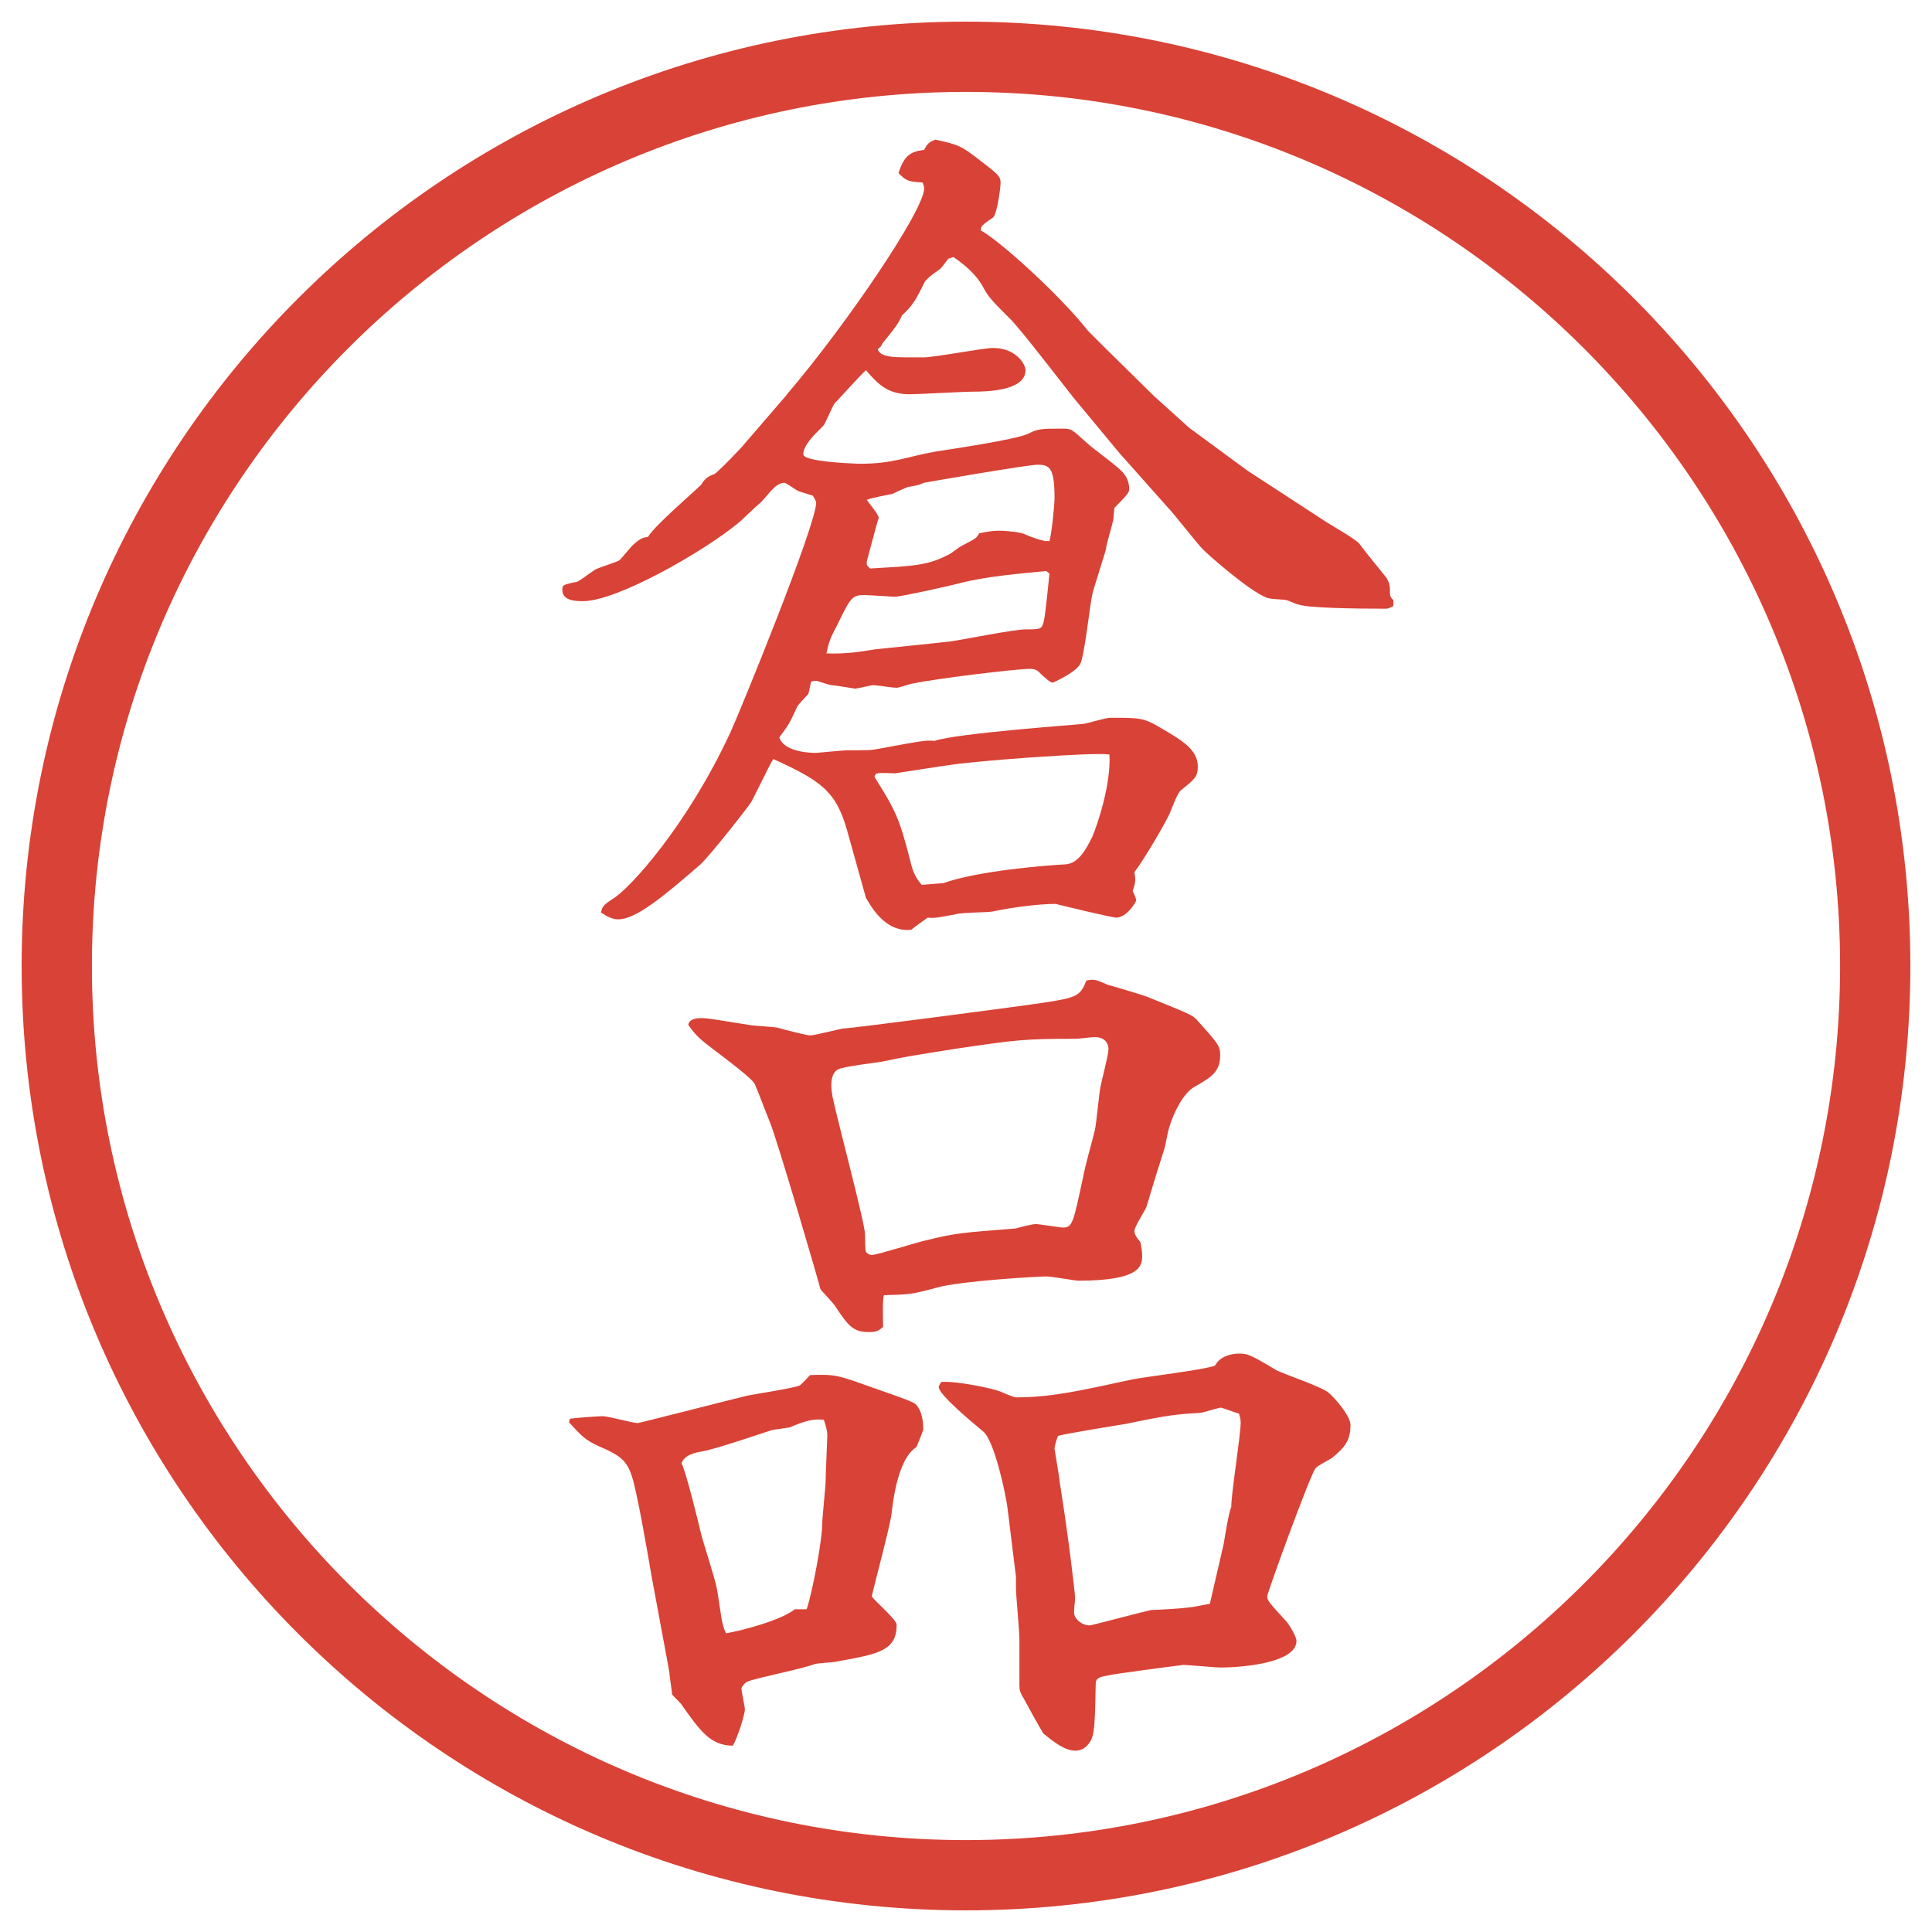
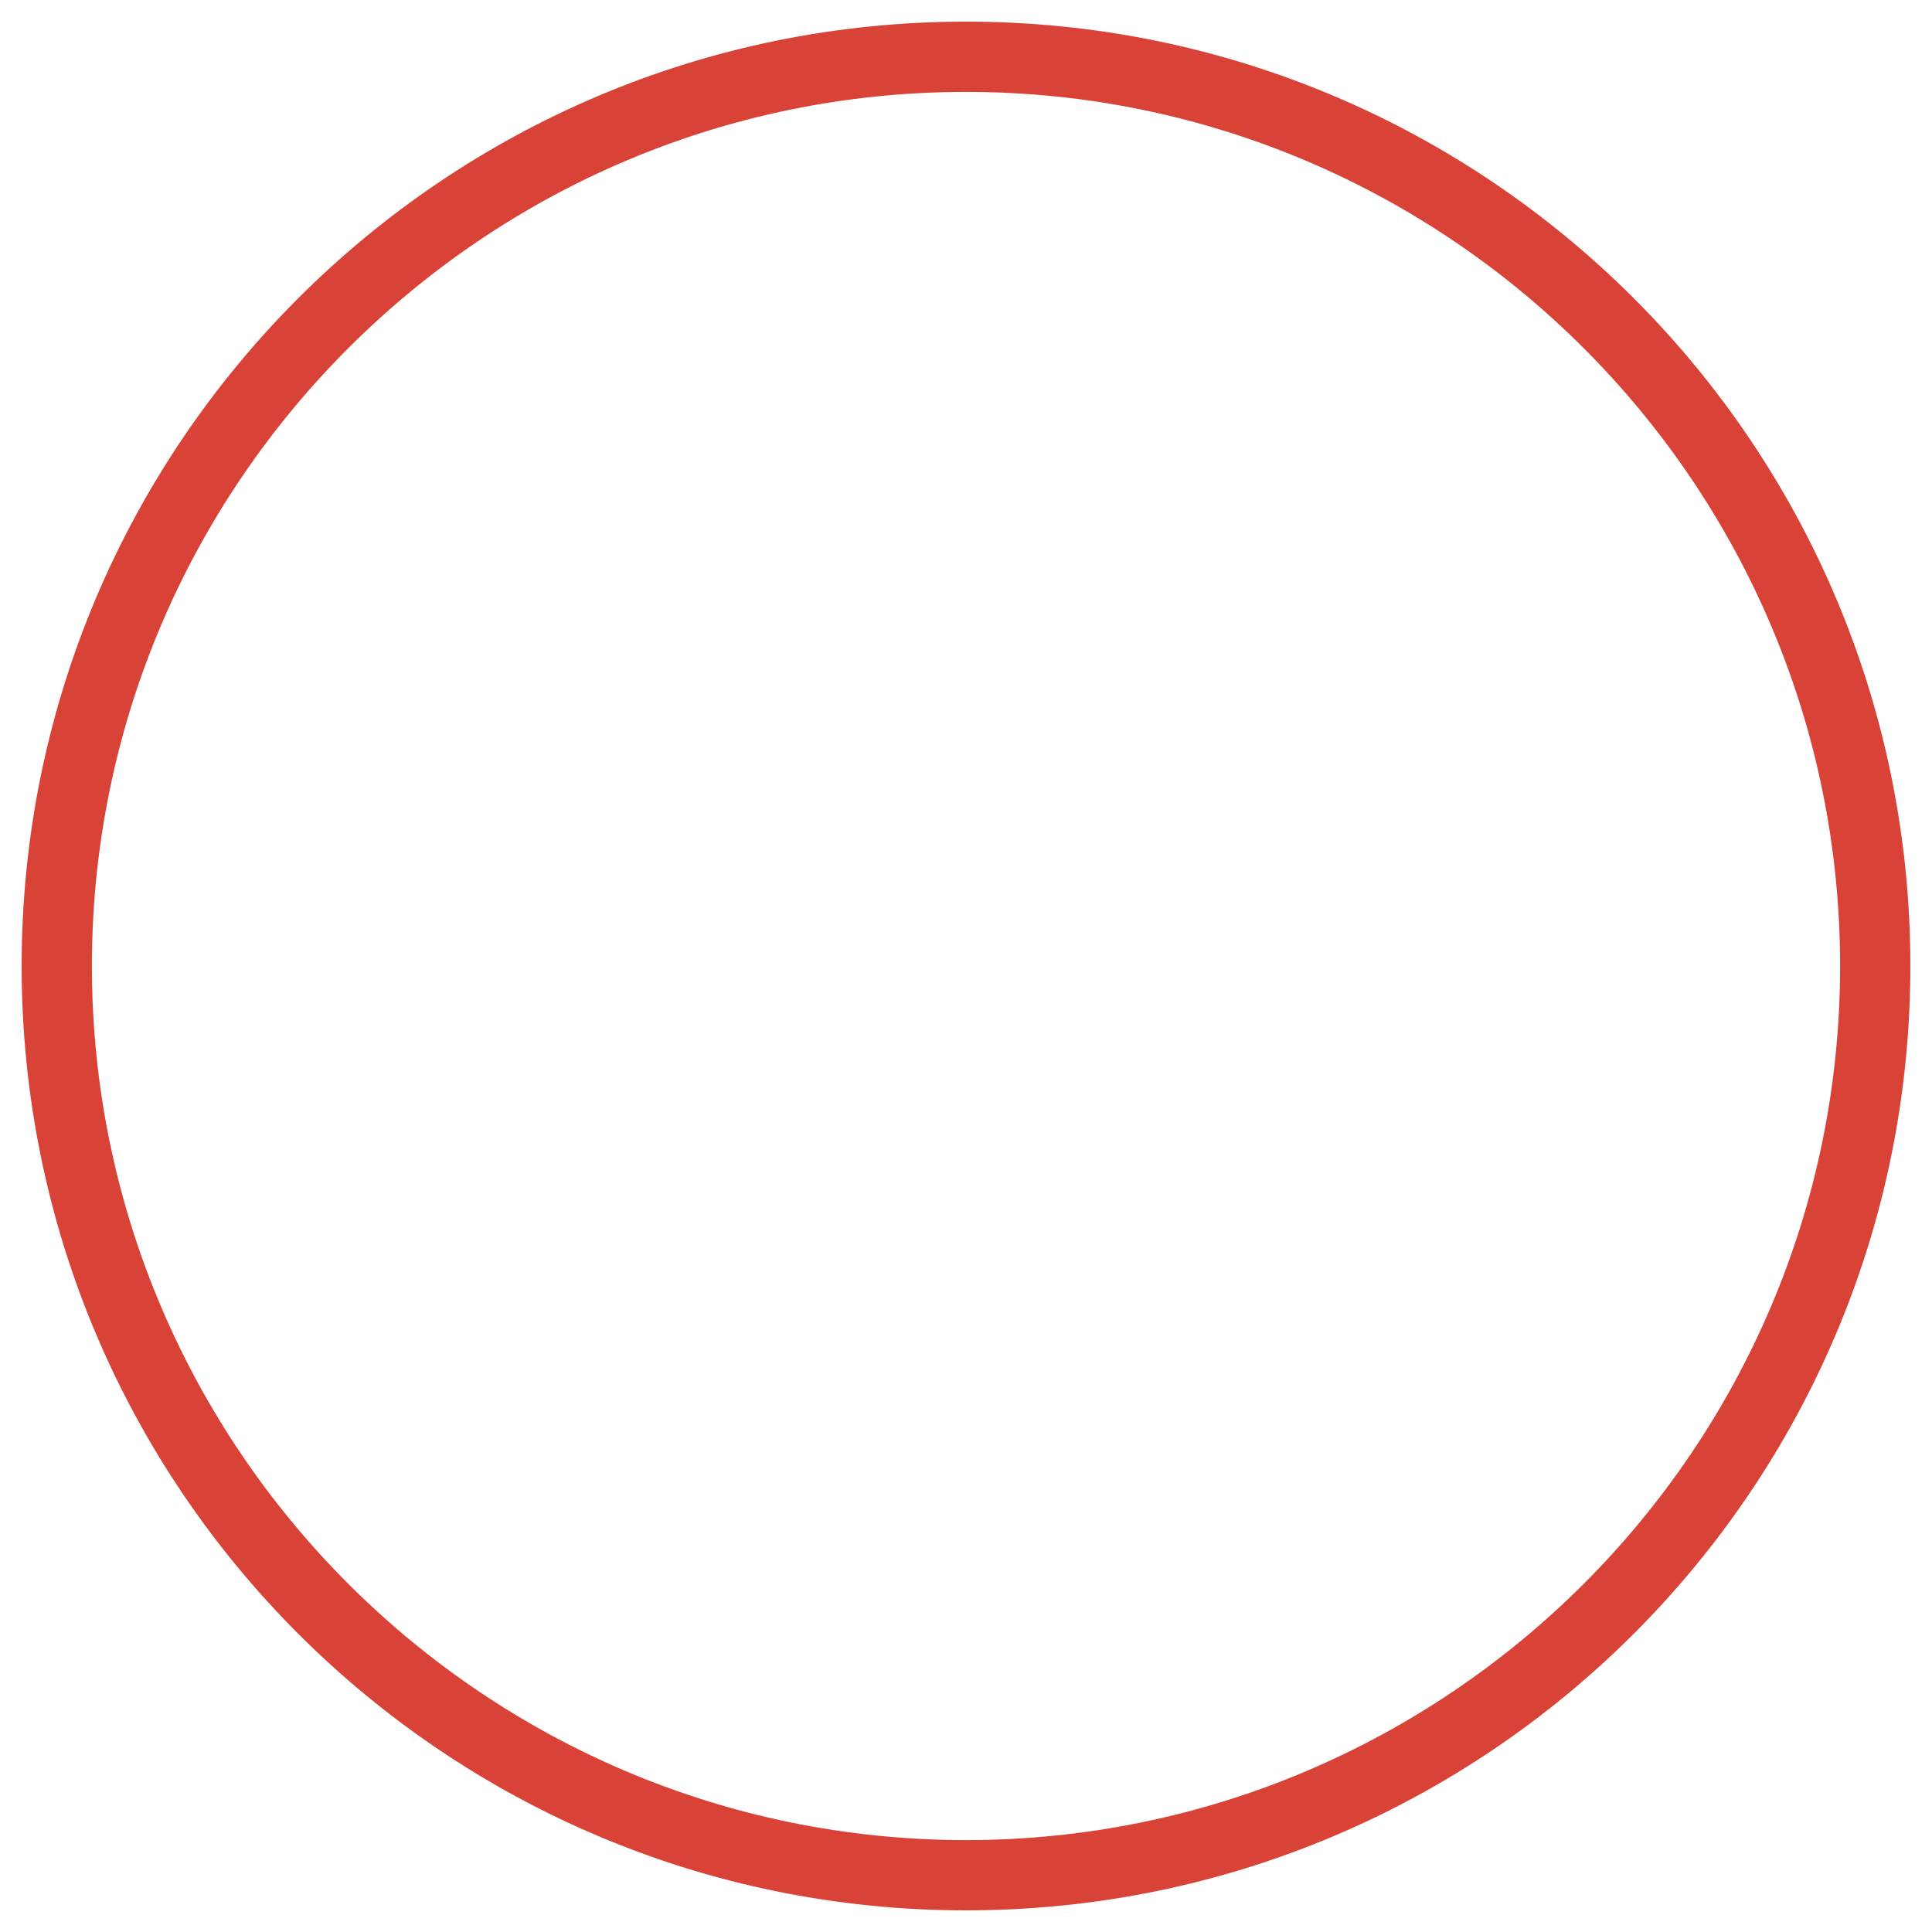
<svg xmlns="http://www.w3.org/2000/svg" version="1.1" viewBox="0 0 27.496 27.496">
  <g>
    <g id="_レイヤー_1" data-name="レイヤー_1">
      <g id="_楕円形_1" data-name="楕円形_1">
        <path d="M13.748,1.308c6.859,0,12.44,5.581,12.44,12.44s-5.581,12.44-12.44,12.44S1.308,20.607,1.308,13.748,6.889,1.308,13.748,1.308M13.748.308C6.325.308.308,6.325.308,13.748s6.017,13.44,13.44,13.44,13.44-6.017,13.44-13.44S21.171.308,13.748.308h0Z" fill="#d94236" />
      </g>
      <g>
-         <path d="M11.2,5.612c.854-1.001,1.953-2.625,1.953-2.93,0-.024-.012-.061-.024-.085-.208-.012-.232-.024-.342-.134.085-.256.171-.305.366-.33.049-.098.073-.11.159-.146.33.073.366.085.647.305.256.195.281.22.281.317,0,.049-.049.452-.11.488-.159.11-.171.122-.171.183.256.134,1.123.916,1.525,1.428.073.073.158.159.244.244l.695.684.501.452.83.61,1.123.732c.073.049.427.244.476.317.098.134.293.366.379.476.024.037.049.098.049.159,0,.098,0,.11.049.159v.085c-.061.024-.061.037-.109.037-.488,0-1.123-.012-1.246-.061-.023,0-.146-.061-.17-.061-.037-.012-.244-.012-.281-.037-.232-.085-.806-.586-.903-.684-.085-.085-.427-.525-.501-.598l-.684-.769-.658-.793c-.135-.171-.745-.964-.891-1.111-.281-.281-.317-.317-.403-.476-.11-.195-.293-.33-.415-.415l-.073.024c-.073.098-.11.146-.134.159-.122.085-.134.098-.195.159-.134.269-.171.342-.33.488-.049.11-.073.146-.281.403-.012.037-.037.061-.061.073,0,.037.024.049.049.073.11.049.159.049.598.049.159,0,.854-.134.989-.134.33,0,.464.232.464.317,0,.293-.55.305-.745.305-.146,0-.781.037-.903.037-.317,0-.452-.146-.623-.342-.061.049-.366.391-.439.464-.037.037-.134.293-.171.33-.122.122-.281.269-.281.403,0,.11.757.134.818.134.452,0,.647-.098,1.05-.171.146-.024,1.16-.171,1.331-.256.146-.073.183-.073.512-.073.109,0,.122.024.33.208.072.073.476.354.524.439.024.024.073.11.073.208,0,.049-.012.073-.207.269-.013.024-.013.171-.025.195-.012.061-.098.342-.098.391-.012.061-.17.537-.195.647-.036.159-.109.854-.17.989-.049.098-.257.208-.39.269-.049,0-.11-.073-.146-.098-.062-.061-.086-.098-.184-.098-.184,0-1.306.134-1.66.208-.037,0-.195.061-.232.061-.073,0-.281-.037-.342-.037-.024,0-.208.049-.256.049-.012,0-.293-.049-.33-.049s-.195-.061-.22-.061-.037,0-.073.012l-.037.171c-.134.146-.146.159-.159.183-.11.232-.11.244-.256.439.073.22.476.22.525.22.024,0,.378-.037.439-.037.317,0,.342,0,.464-.024.598-.11.659-.122.781-.11.317-.11,2.062-.232,2.136-.244.061-.012.305-.085.366-.085.427,0,.476,0,.72.146.293.171.525.305.525.549,0,.146-.049.183-.232.33-.061.037-.146.293-.17.342-.074.159-.391.696-.501.83.024.122.013.159-.024.269.012.024.049.098.049.134,0,.024-.135.244-.281.244-.072,0-.769-.171-.866-.195-.231,0-.622.049-.903.11-.073.012-.439.012-.513.037-.208.037-.293.061-.403.049-.049.037-.159.11-.232.171-.391.049-.598-.378-.647-.452l-.269-.964c-.159-.549-.354-.696-1.05-1.013-.037.061-.061.11-.305.598-.012.037-.598.781-.732.903-.537.464-.916.781-1.172.781-.085,0-.171-.049-.244-.098.024-.085.024-.098.171-.195.244-.146,1.062-1.05,1.672-2.368.146-.317,1.221-2.954,1.221-3.271,0-.012-.024-.061-.049-.098l-.195-.061c-.037-.012-.183-.122-.208-.122-.146,0-.256.22-.366.305-.049.037-.244.232-.293.269-.488.403-1.721,1.111-2.209,1.111-.122,0-.293-.012-.293-.159,0-.073.012-.073.171-.11.049,0,.073-.024.281-.171.049-.037.317-.11.366-.146.037-.037.171-.208.208-.232.098-.085.122-.085.195-.098.073-.146.745-.72.757-.745q.061-.11.183-.146c.037-.012.403-.391.427-.427l.61-.708ZM14.887,8.127c-.379.037-.831.073-1.221.171-.183.049-.854.195-.928.195-.037,0-.366-.024-.439-.024-.171,0-.195.037-.378.415-.11.208-.122.244-.159.415q.293.012.635-.049c.049-.012.952-.098,1.135-.122.171-.024.903-.171,1.062-.171.207,0,.231,0,.256-.098.024-.049.073-.586.086-.696l-.049-.037ZM14.936,7.7c.036-.134.072-.525.072-.61,0-.439-.072-.476-.244-.476-.134,0-1.55.244-1.611.256-.085.037-.098.037-.232.061-.037.012-.195.085-.22.098-.061.012-.317.061-.366.085.024.037.171.208.171.256-.024.061-.159.586-.171.623,0,.061,0,.049.049.098.61-.037.818-.037,1.135-.208.024-.012.134-.098.159-.11.208-.11.22-.11.256-.183.122-.024.183-.037.281-.037.135,0,.317.024.366.049q.171.073.293.098h.062ZM13.422,12.57c.513-.183,1.501-.256,1.745-.269.183-.012.293-.22.378-.391.074-.171.27-.757.244-1.172-.244-.037-1.964.098-2.245.146-.11.012-.793.122-.806.122-.037,0-.22-.012-.244,0-.024,0-.037.012-.049.049.305.488.354.586.513,1.208.037.171.098.256.159.33l.305-.024Z" fill="#d94236" />
-         <path d="M8.112,20.191c.073-.012.403-.036.464-.036.085,0,.427.098.5.098.024,0,1.404-.354,1.562-.391.122-.024.684-.11.745-.146.024-.013.122-.122.146-.146.366-.013.391,0,.903.183.098.037.513.172.586.221.122.098.122.329.122.365,0,.025-.073.195-.098.257-.256.159-.33.732-.354.952-.024.184-.244,1.001-.281,1.172.049.073.354.33.354.402,0,.367-.244.416-.854.525-.037.012-.293.024-.317.037-.146.061-.818.195-.94.244-.024.012-.061.023-.098.098,0,.049.049.256.049.305,0,.061-.098.391-.171.513-.317,0-.464-.208-.732-.586-.012-.024-.122-.122-.134-.146,0-.049-.037-.257-.037-.306l-.037-.207-.22-1.184c-.037-.221-.208-1.221-.281-1.416-.073-.232-.208-.293-.354-.367-.281-.121-.317-.146-.537-.391l.012-.049ZM11.481,22.902c.085-.257.22-.989.22-1.197,0-.098.049-.549.049-.622,0-.098.024-.599.024-.647,0-.036,0-.085-.049-.231-.159-.013-.256.013-.488.11l-.244.036c-.159.049-.793.269-1.001.306-.085.012-.256.049-.293.17.061.098.256.904.281,1.014.012.049.183.598.195.659.037.085.085.537.11.61.012.049.037.122.049.135.22-.037.781-.184.977-.342h.171ZM10.004,14.491c.073,0,.134.012.671.098.061.012.342.024.391.037.085.025.415.11.464.11.061,0,.391-.085.464-.098.122,0,2.71-.342,2.845-.366.488-.073.537-.098.622-.317.122-.024.134-.012.306.061.049.012.5.146.561.171.574.232.635.256.696.317.306.342.342.378.342.512,0,.244-.134.318-.366.452-.158.085-.305.378-.366.599-.013.036-.049.244-.062.28-.183.573-.195.635-.256.83-.024.062-.171.28-.171.342,0,.036.013.073.085.159.013.061.025.134.025.183,0,.146,0,.366-.916.366-.024,0-.378-.061-.451-.061-.098,0-1.197.061-1.551.158-.366.098-.378.098-.757.109-.024.062-.012.379-.012.452-.073.062-.098.073-.208.073-.22,0-.293-.098-.464-.354-.024-.049-.195-.221-.22-.257,0-.024-.61-2.112-.72-2.38-.037-.086-.183-.477-.22-.55-.085-.122-.635-.513-.745-.61-.085-.073-.134-.135-.195-.22.012-.098.146-.098.208-.098ZM11.847,15.602c.061.306.464,1.807.464,1.966,0,.049,0,.208.012.244.012.024.049.049.085.049.073,0,.647-.183.769-.208.439-.109.525-.109,1.282-.17.037-.013.232-.062.281-.062.061,0,.329.049.39.049.134,0,.146-.073.28-.696.036-.195.122-.488.171-.684.024-.098.061-.549.086-.646.012-.073.109-.428.109-.513,0-.049-.024-.171-.195-.171-.049,0-.232.024-.269.024-.732,0-.83.013-1.66.134-.696.11-.781.123-1.062.184-.11.024-.598.073-.671.122-.122.073-.085.306-.073.366v.012ZM14.337,21.449c-.024-.184-.183-.939-.342-1.074-.146-.122-.635-.525-.635-.635,0-.012.012-.037.037-.073.244-.013.745.098.83.134.037.013.195.086.232.086.488,0,.878-.086,1.66-.256.184-.037,1.014-.135,1.172-.195.073-.135.232-.172.342-.172.122,0,.158.013.525.232.109.061.671.244.756.33.086.072.306.329.306.451,0,.22-.073.317-.269.477-.037.023-.207.109-.232.146-.098.158-.684,1.77-.684,1.818,0,.061.025.086.257.342.024.012.159.22.159.293,0,.33-.843.379-1.074.379-.086,0-.465-.037-.537-.037-.013,0-1.038.135-1.051.146-.134.024-.195.037-.195.122-.012.696-.023.769-.121.879-.049.049-.098.073-.172.073-.146,0-.304-.122-.451-.244-.049-.073-.244-.428-.281-.5-.049-.074-.061-.123-.061-.184v-.659c0-.122-.049-.622-.049-.732v-.159l-.122-.988ZM17.413,21.986c.013-.073.073-.464.11-.537,0-.195.134-1.025.134-1.196,0-.024,0-.062-.024-.134-.049-.013-.244-.086-.256-.086-.025,0-.27.073-.281.073-.354.024-.428.024-1.074.159-.146.023-.83.134-.965.17-.023.062-.049.146-.049.184,0,.012.074.428.074.477.121.744.219,1.586.219,1.647,0,.036-.023.208-.012.231.024.098.135.159.22.159.024,0,.806-.208.879-.22.073,0,.464-.024.537-.037.049,0,.257-.049.293-.049l.195-.842Z" fill="#d94236" />
-       </g>
+         </g>
    </g>
  </g>
</svg>